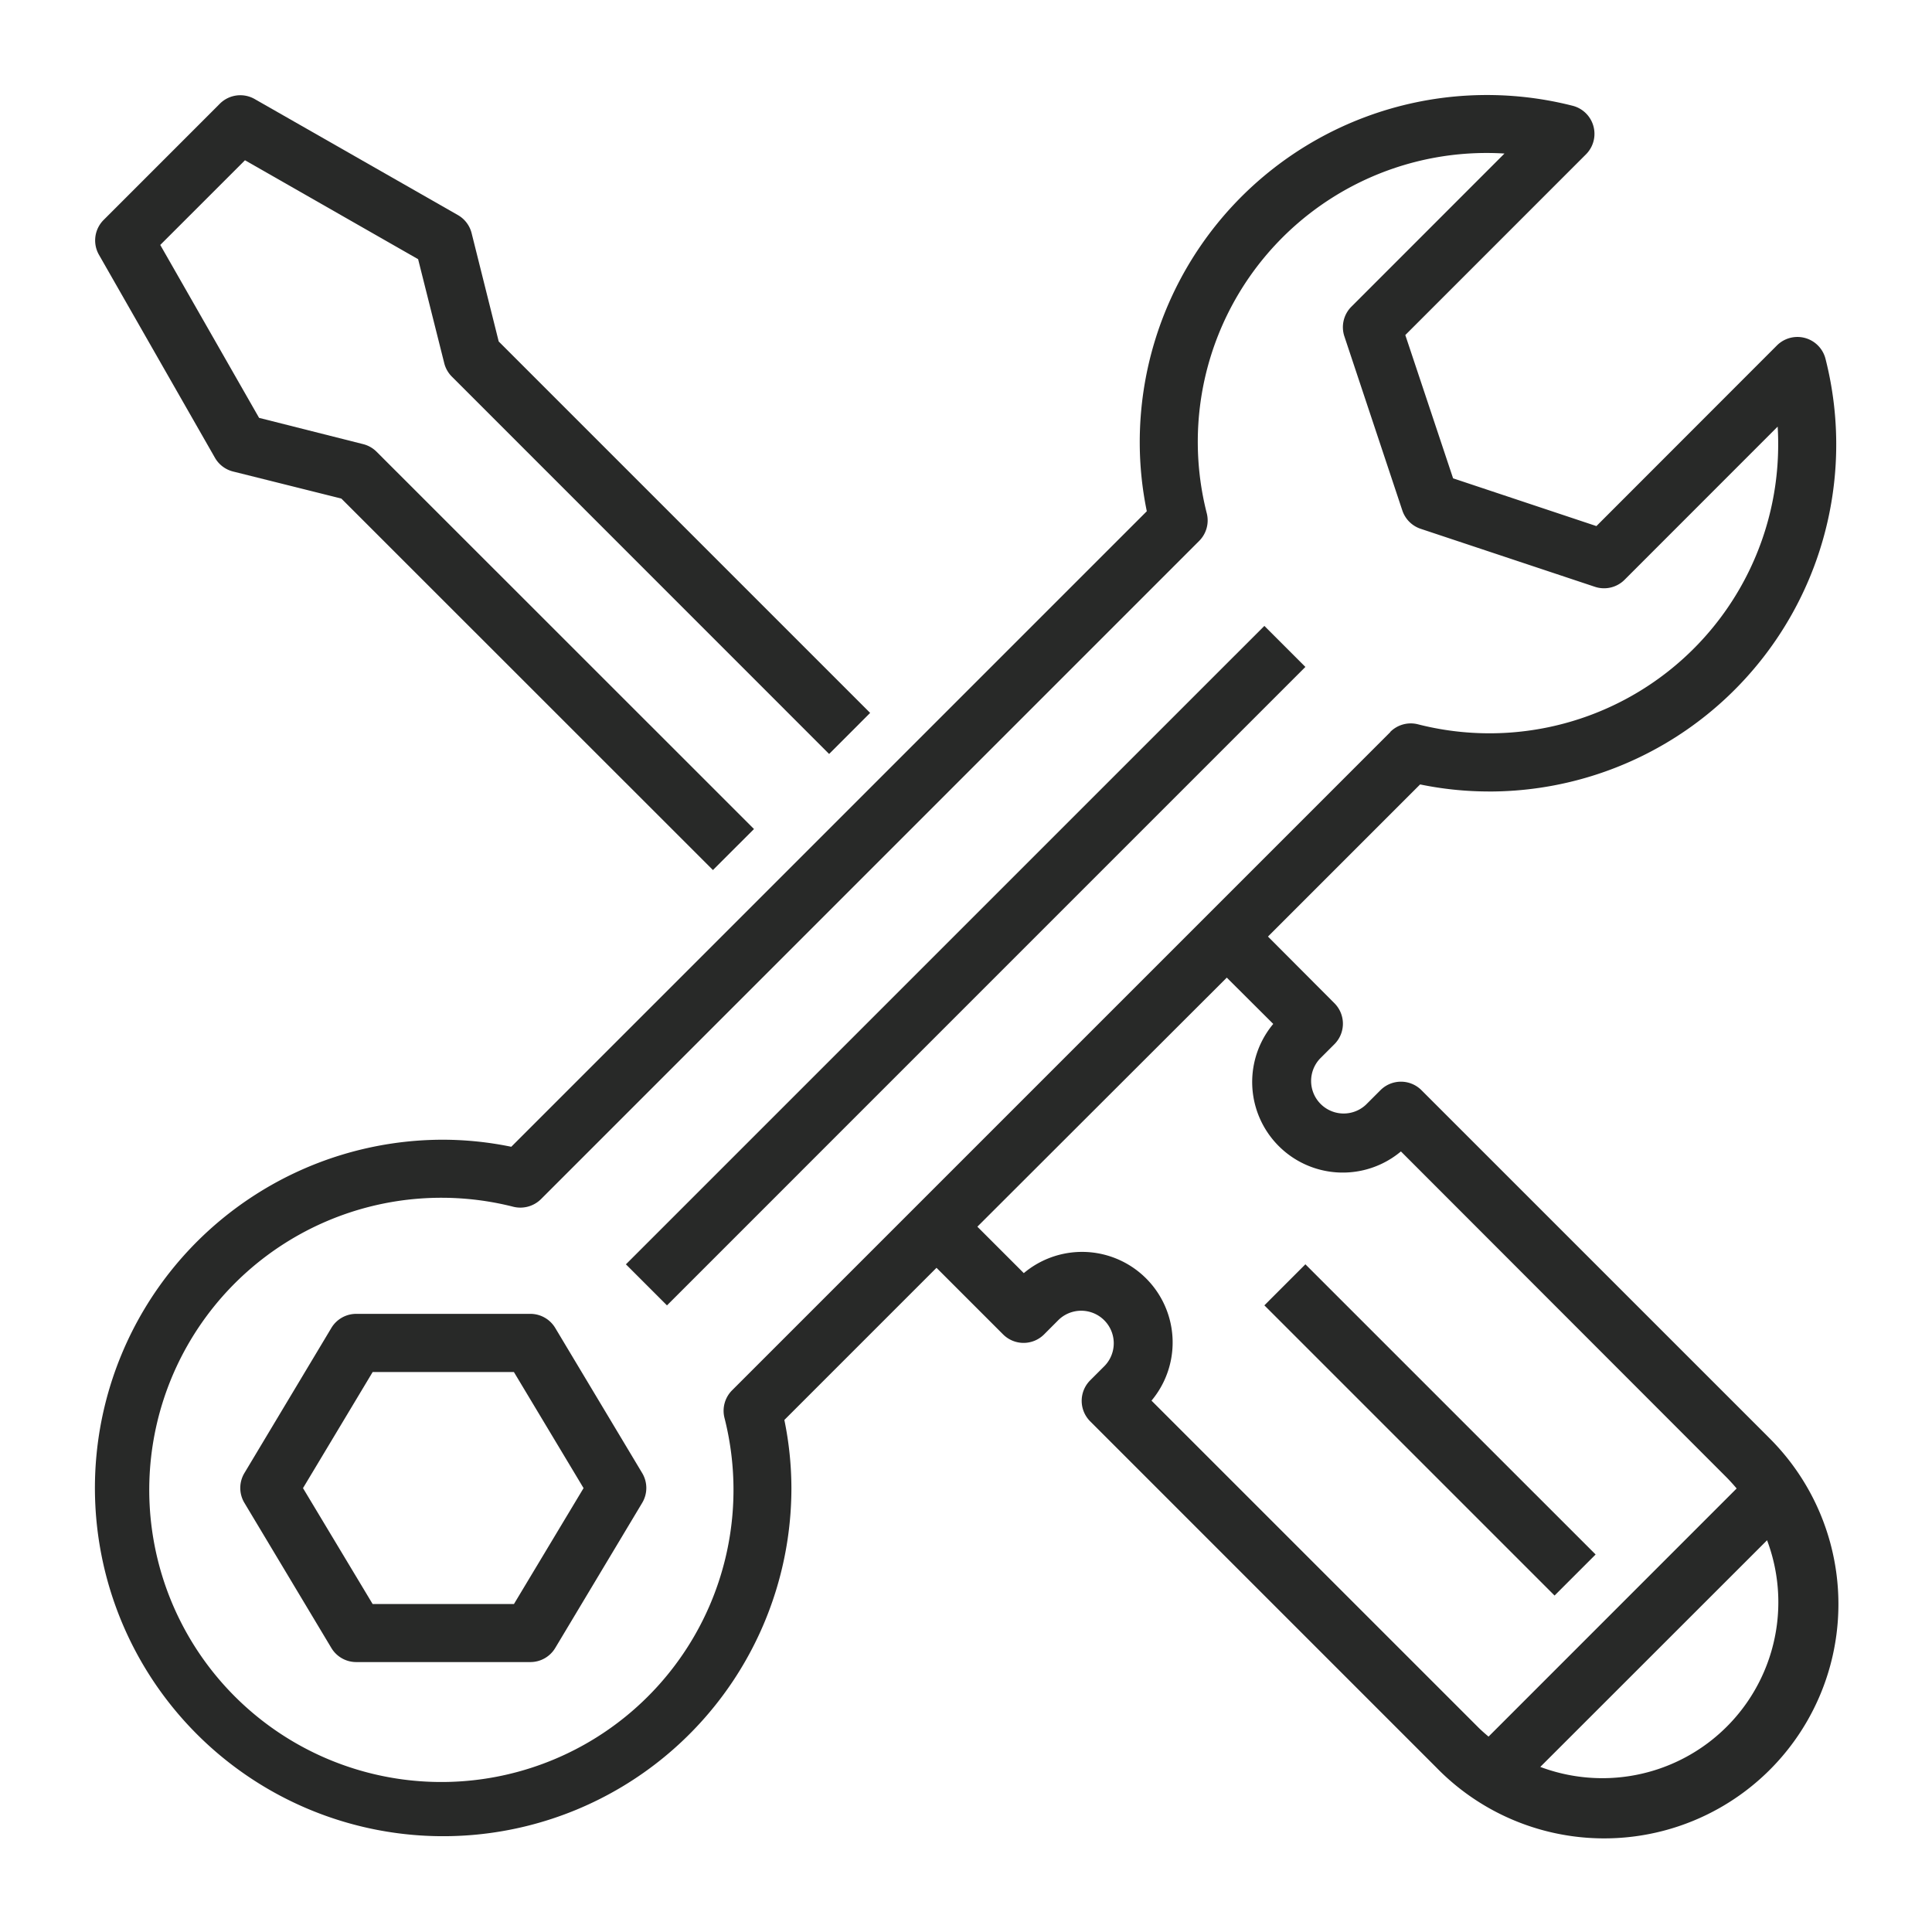
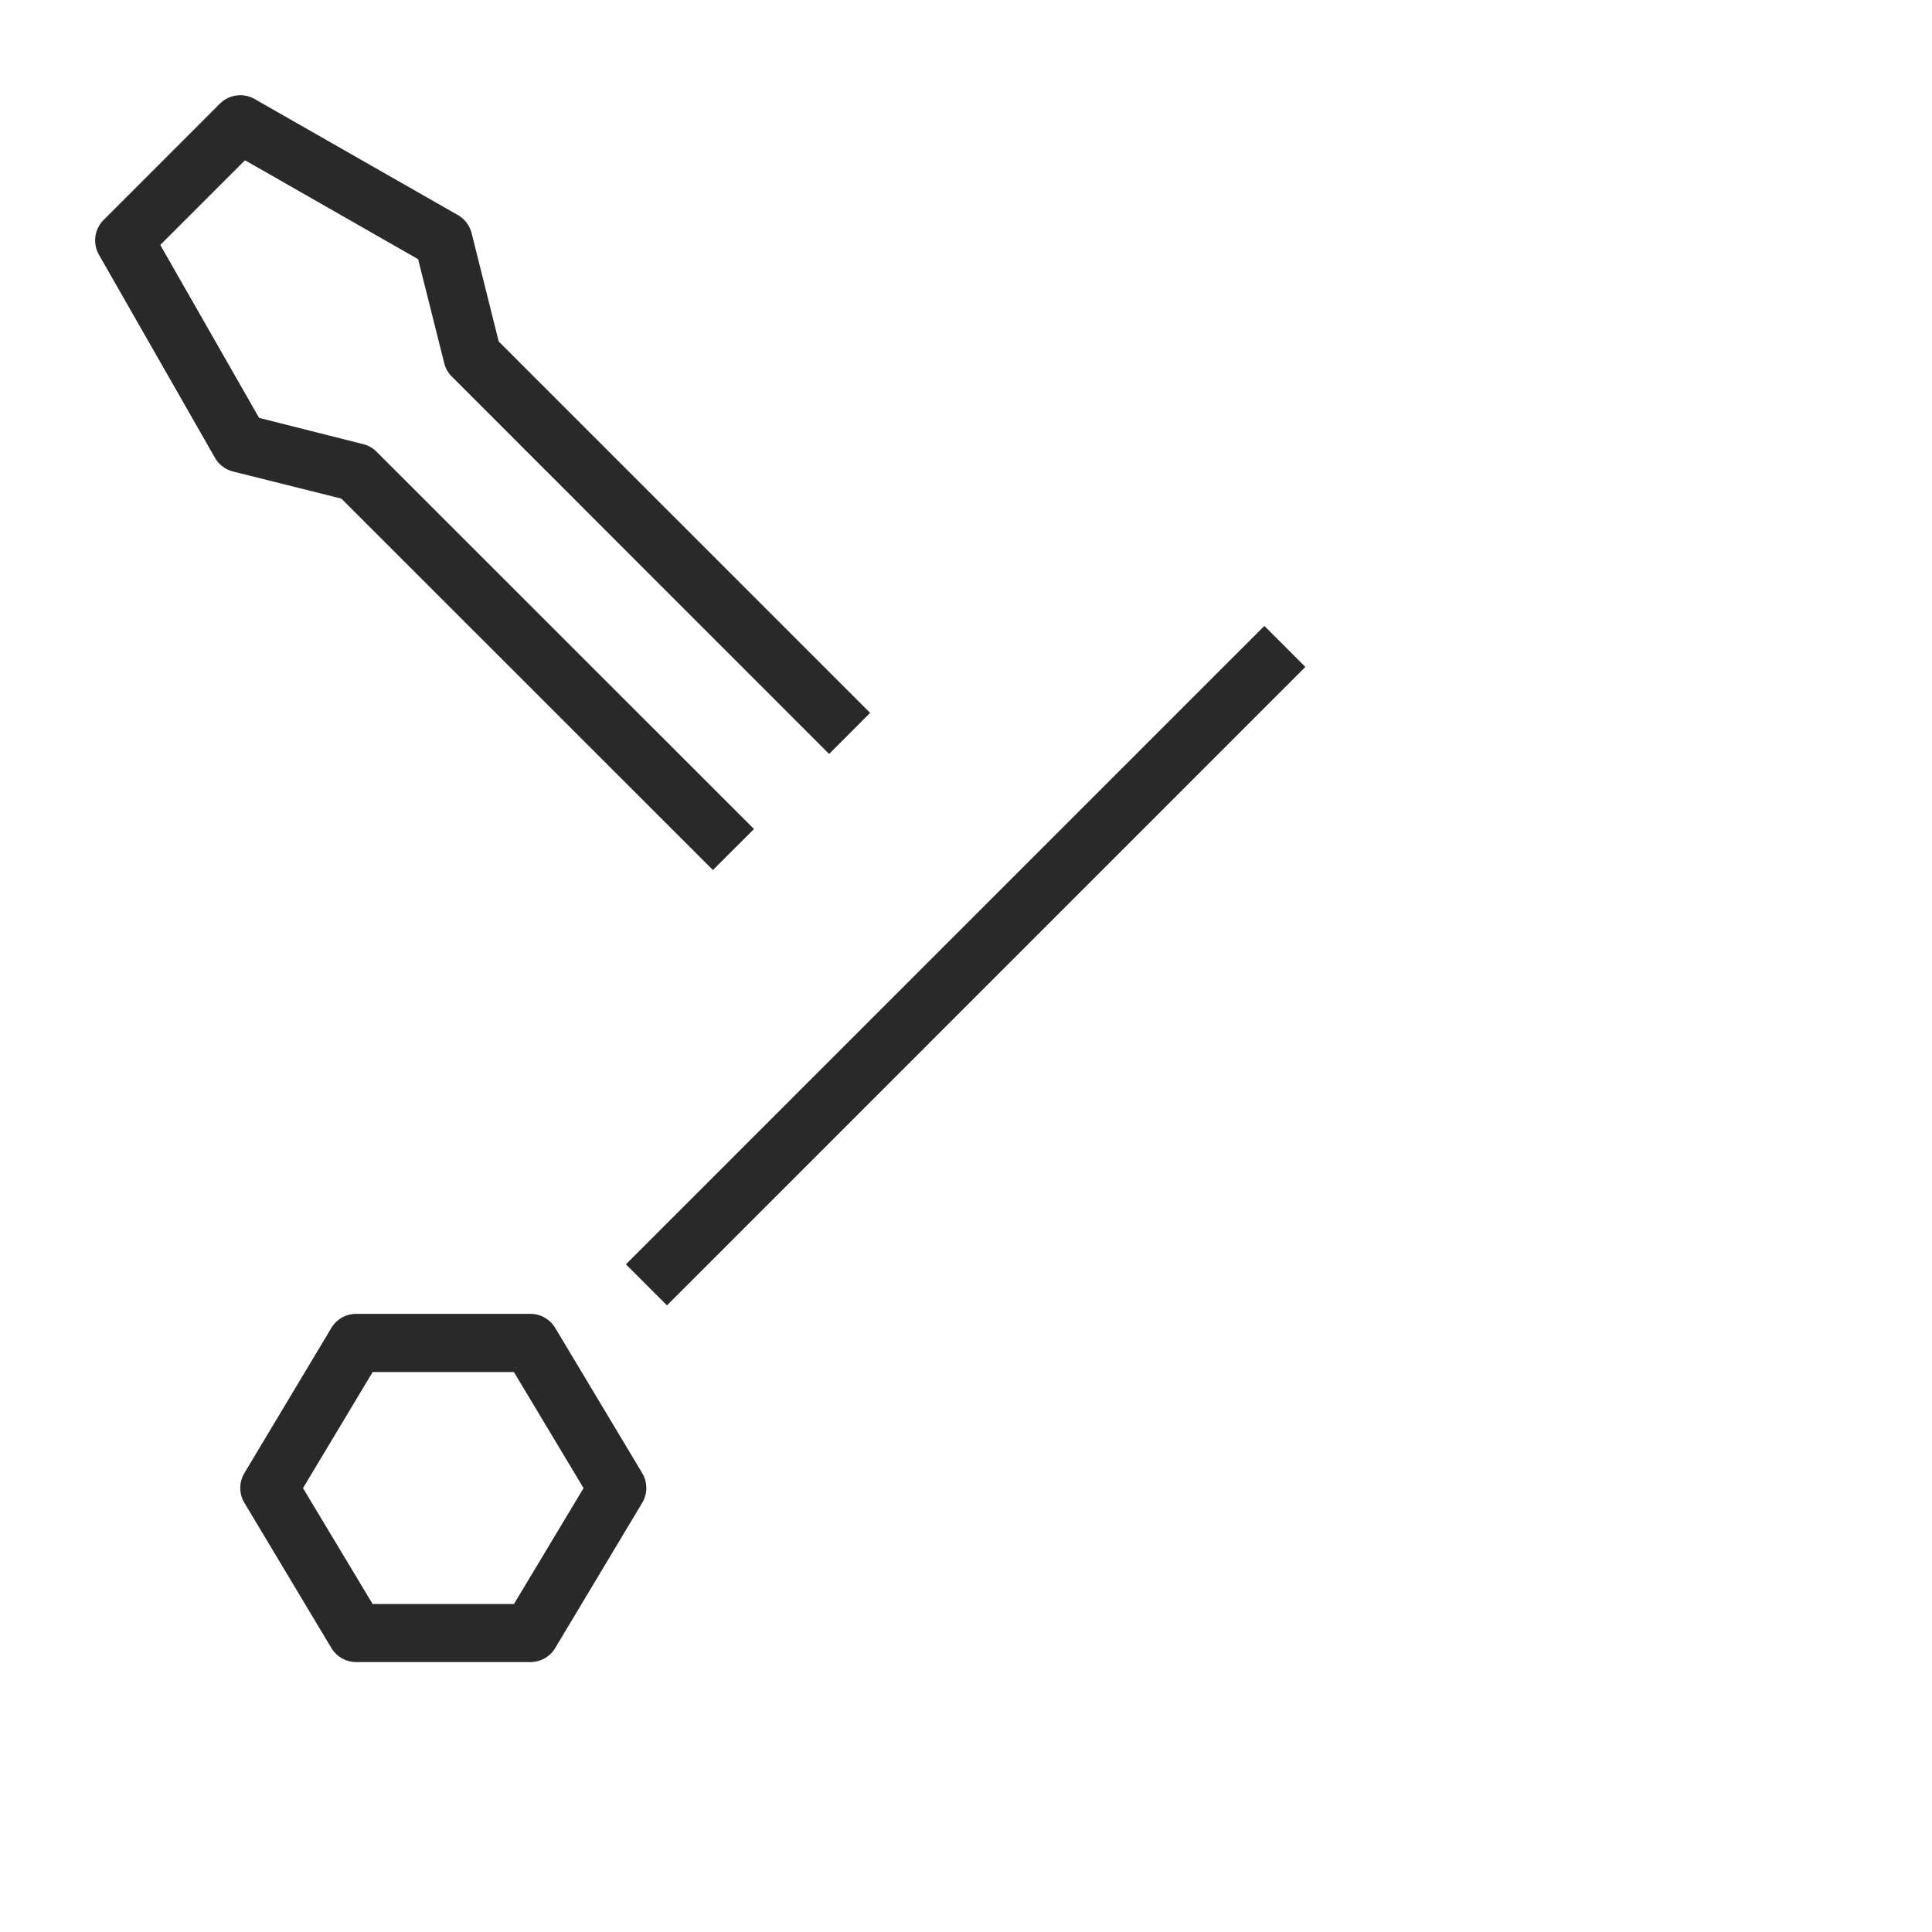
<svg xmlns="http://www.w3.org/2000/svg" width="60" height="60">
  <defs>
    <clipPath id="a">
      <path d="M0 0h60v60H0z" />
    </clipPath>
  </defs>
  <g fill="#282928" clip-path="url(#a)">
    <path d="m3.07 7.907 3.605 6.309a.9.9 0 0 0 .563.427l3.363.841 11.54 11.536 1.275-1.274-11.72-11.716a.9.9 0 0 0-.418-.237l-3.232-.816-3.069-5.37 2.631-2.63 5.377 3.072.811 3.228a.9.9 0 0 0 .237.419l11.716 11.719 1.274-1.275-11.535-11.535-.841-3.362a.9.9 0 0 0-.427-.564L7.911 3.077a.9.9 0 0 0-1.082.142L3.225 6.824a.9.9 0 0 0-.155 1.083M40.54 20.712 20.713 40.54l-1.275-1.275 19.828-19.827ZM17.243 41.24a.9.9 0 0 0-.773-.437h-5.407a.9.9 0 0 0-.772.437l-2.7 4.506a.9.9 0 0 0 0 .928l2.7 4.506a.9.9 0 0 0 .772.437h5.407a.9.9 0 0 0 .773-.437l2.7-4.506a.9.9 0 0 0 0-.928Zm-1.282 8.575h-4.388l-2.163-3.6 2.163-3.605h4.387l2.163 3.605Zm0 0" />
-     <path d="M46.211 24.581a10.778 10.778 0 0 0 10.483-13.432.9.9 0 0 0-1.511-.42l-5.605 5.609-4.451-1.483-1.484-4.45 5.61-5.611a.9.9 0 0 0-.428-1.513 10.782 10.782 0 0 0-13.429 10.484 10.6 10.6 0 0 0 .219 2.112L15.878 35.614a10.6 10.6 0 0 0-2.111-.219A10.815 10.815 0 1 0 24.578 46.21a10.6 10.6 0 0 0-.219-2.112l4.725-4.725 2.067 2.067a.9.9 0 0 0 1.275 0l.45-.451a1.011 1.011 0 0 1 1.431 1.428l-.45.45a.9.9 0 0 0 0 1.274l10.752 10.753a7.274 7.274 0 1 0 10.333-10.24l-.046-.047-10.751-10.75a.9.9 0 0 0-1.274 0l-.45.45a1.011 1.011 0 0 1-1.431-1.427l.451-.451a.9.9 0 0 0 0-1.274l-2.063-2.069 4.725-4.725a10.6 10.6 0 0 0 2.111.219Zm3.541 30.642a5.5 5.5 0 0 1-1.917-.35l7.043-7.039a5.465 5.465 0 0 1-5.122 7.389Zm-10.21-23.424a2.813 2.813 0 0 0 3.965 3.96l10.114 10.123q.163.166.312.344l-7.705 7.706c-.118-.1-.234-.2-.344-.312L35.761 43.498a2.813 2.813 0 0 0-3.966-3.96l-1.442-1.442 7.746-7.735Zm3.636-9.064L22.737 43.176a.9.9 0 0 0-.238.856 9.072 9.072 0 1 1-6.554-6.554.91.91 0 0 0 .856-.238l20.44-20.441a.9.9 0 0 0 .237-.856 8.97 8.97 0 0 1 9.245-11.175l-4.754 4.756a.9.9 0 0 0-.218.922l1.8 5.408a.9.9 0 0 0 .571.569l5.408 1.8a.9.9 0 0 0 .922-.217l4.755-4.757q.016.258.016.512a8.966 8.966 0 0 1-11.191 8.732.9.9 0 0 0-.856.237Zm0 0" />
-     <path d="m49.553 48.276-1.275 1.275-9.012-9.012 1.274-1.275Zm0 0" />
  </g>
</svg>